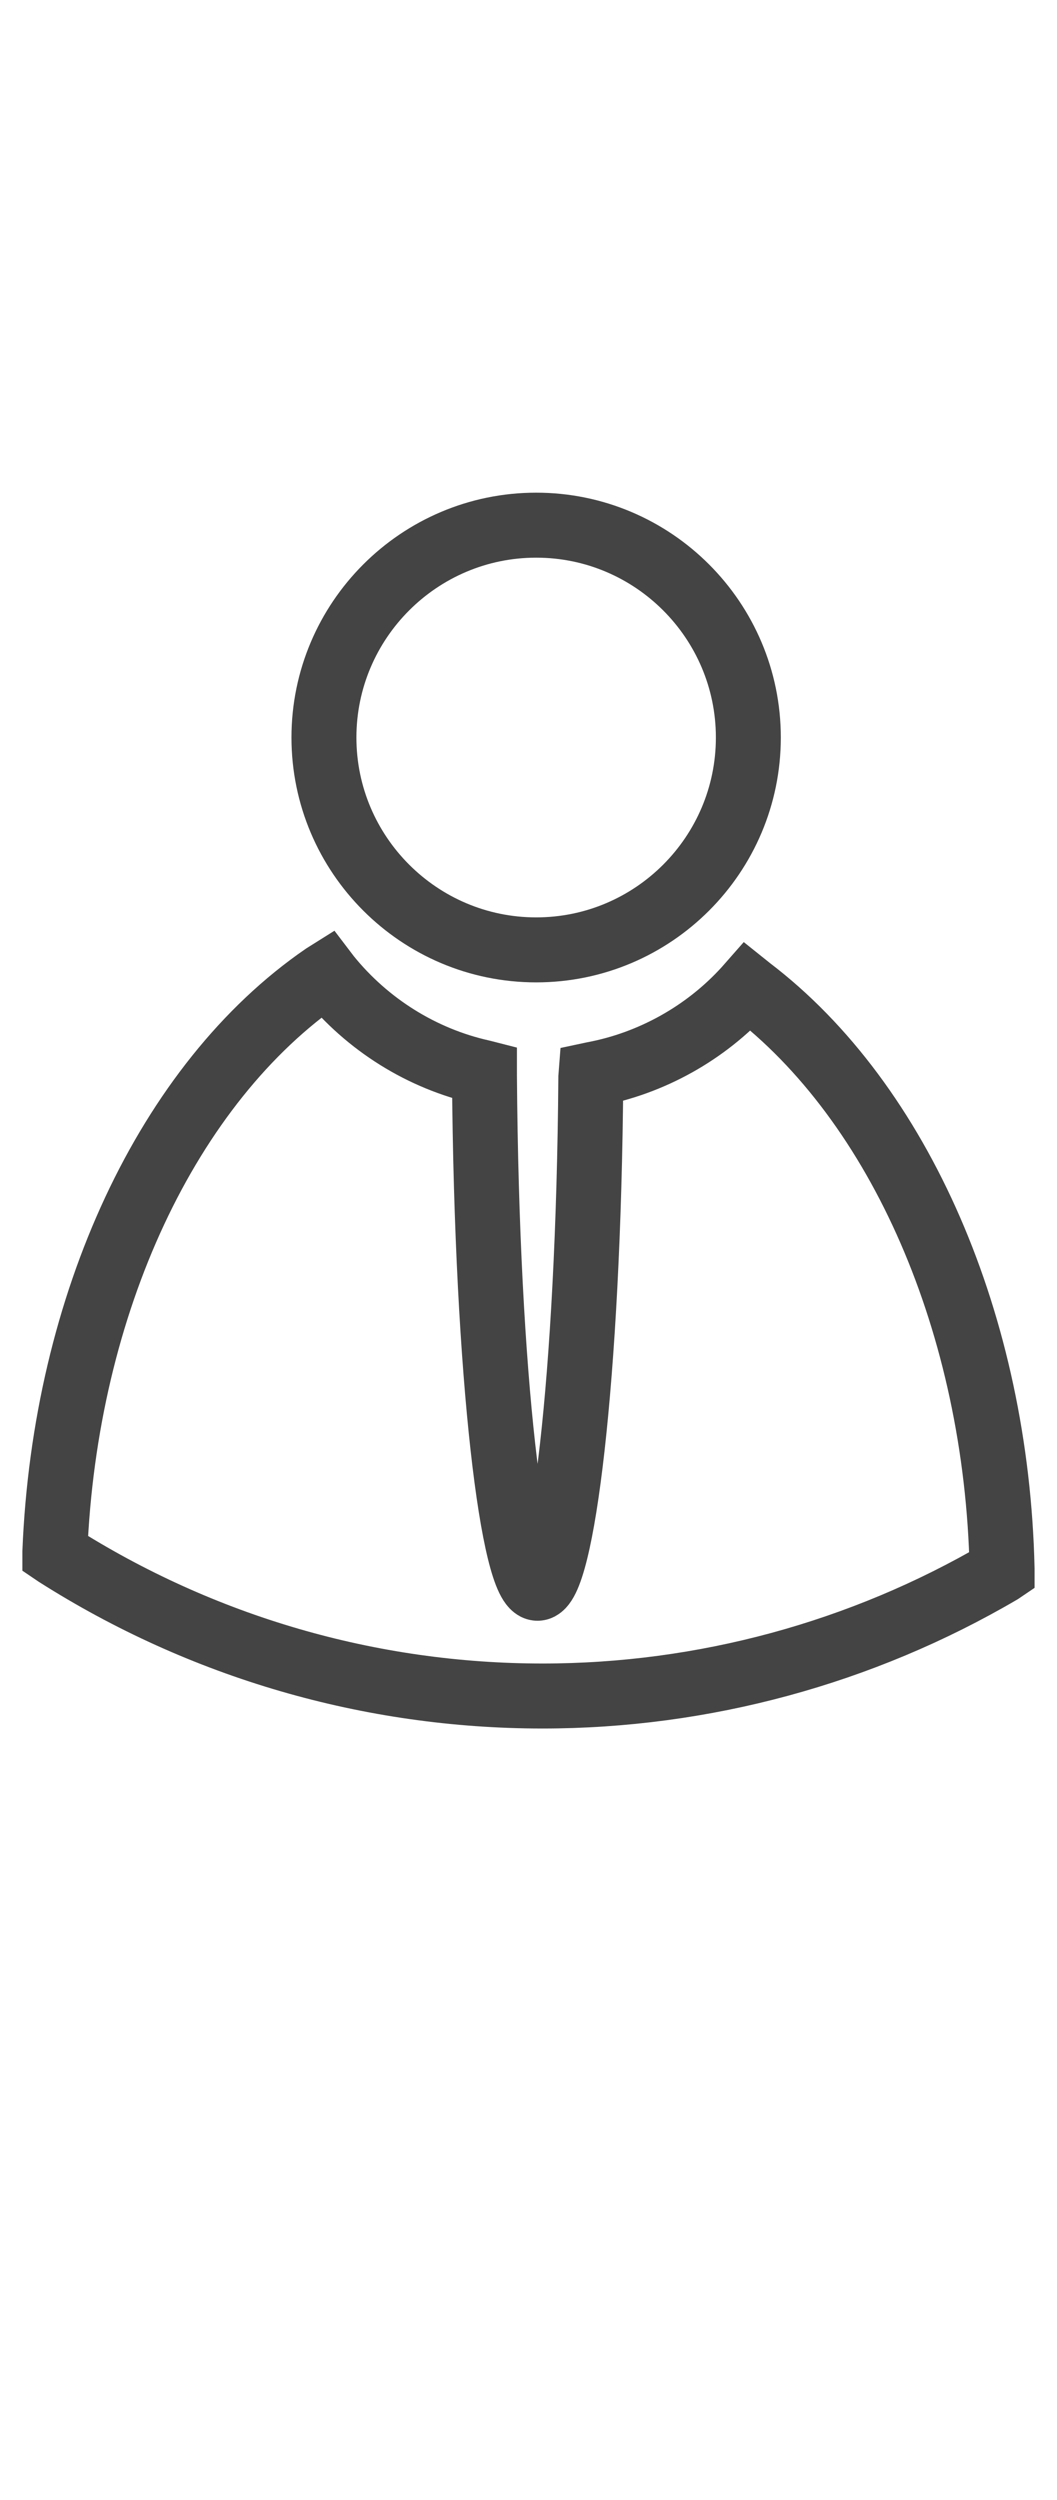
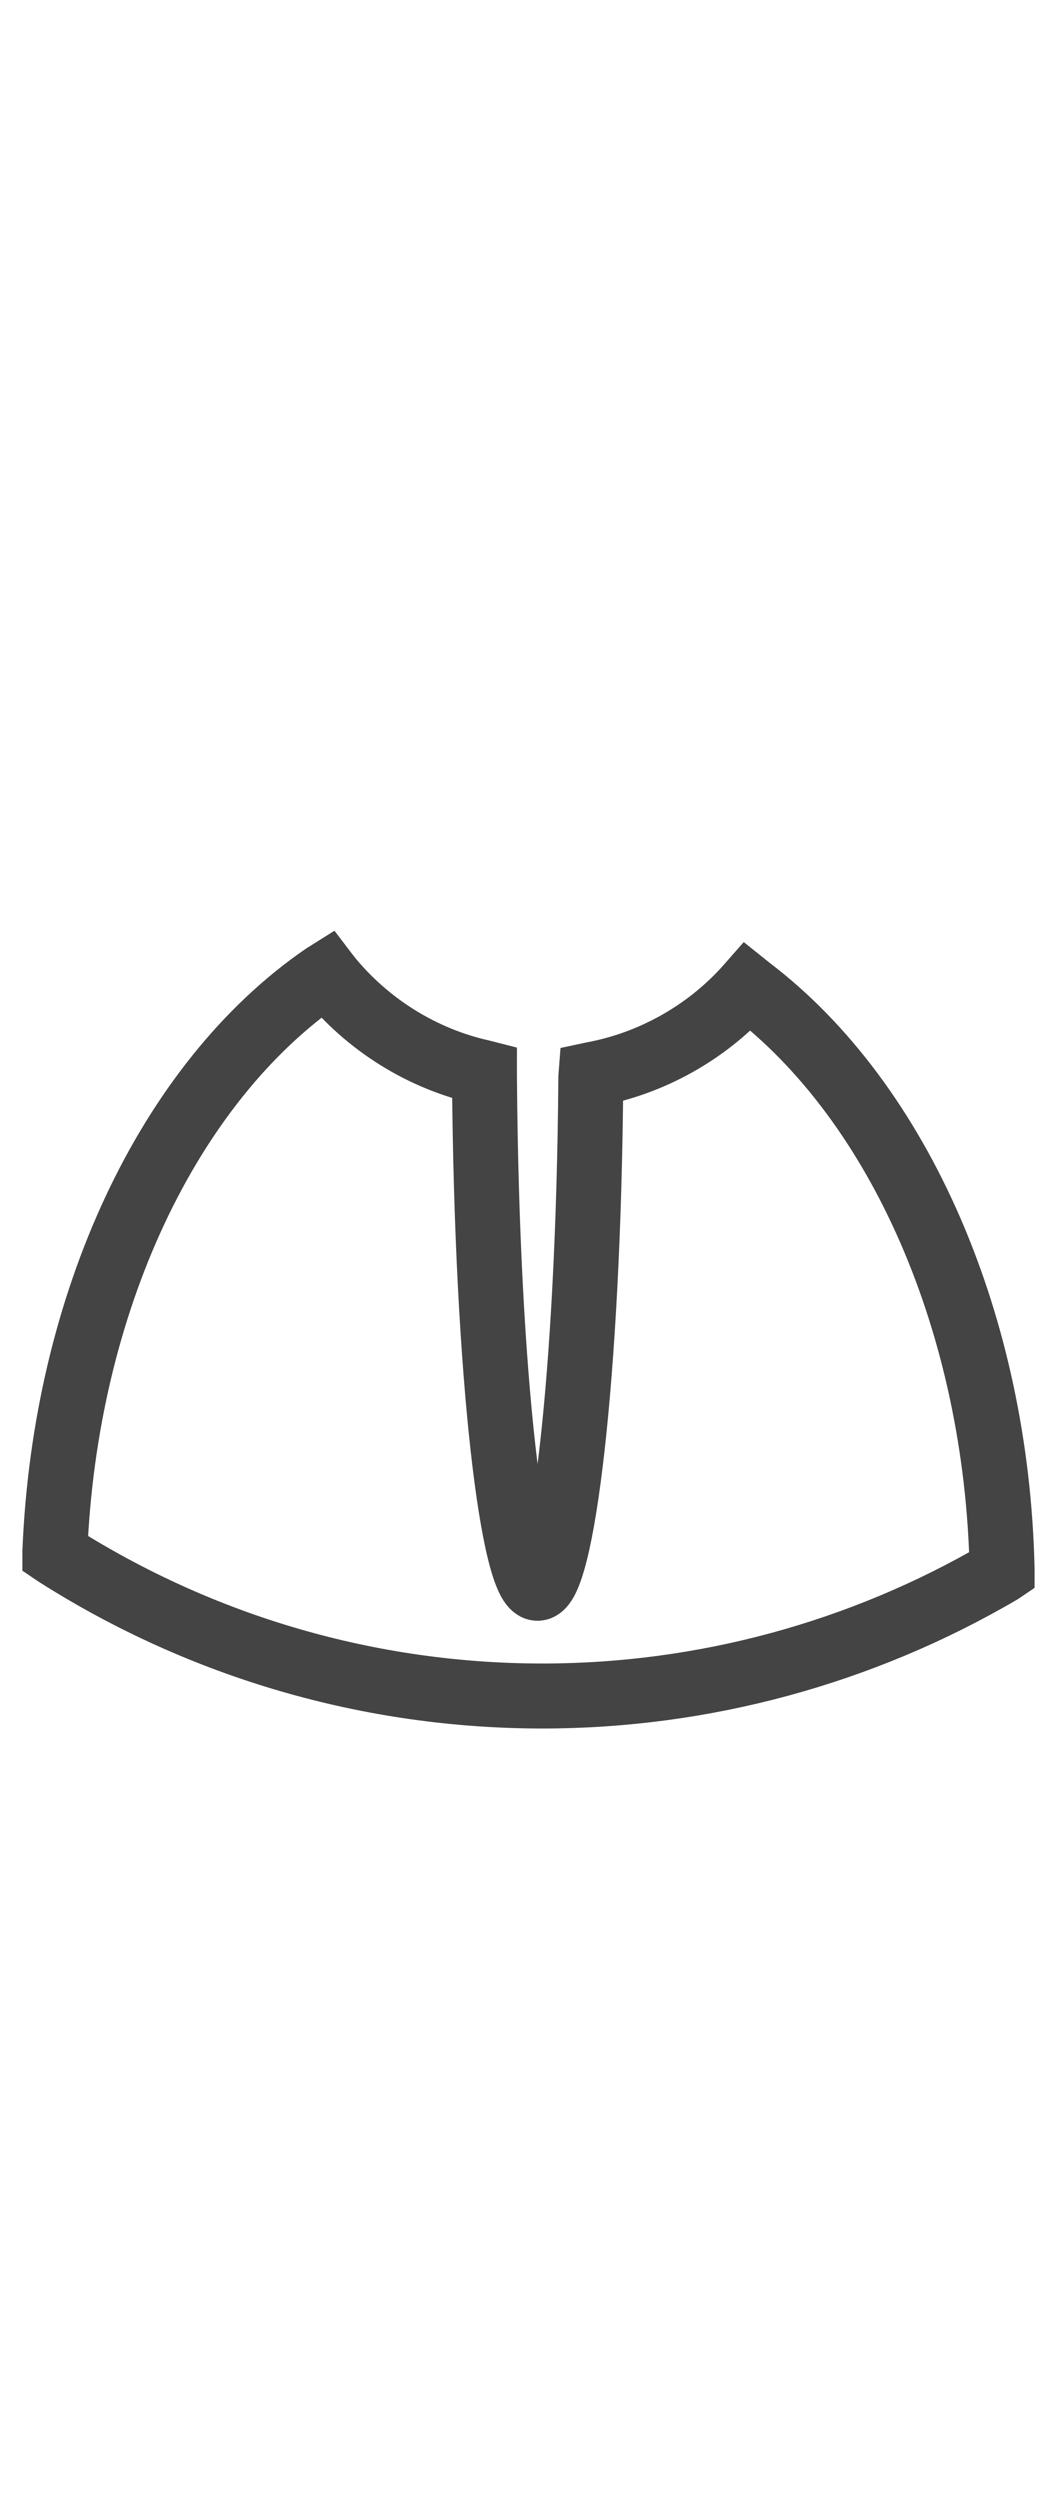
<svg xmlns="http://www.w3.org/2000/svg" version="1.1" id="Calque_1" x="0px" y="0px" width="21.157px" height="50px" viewBox="0 0 21.157 50" enable-background="new 0 0 21.157 50" xml:space="preserve">
  <g>
    <path fill="none" stroke="#454444" stroke-width="1.3" stroke-miterlimit="10" d="M15.01,19.772l-0.045-0.036l-0.037,0.042   c-0.801,0.881-1.885,1.486-3.051,1.705l-0.047,0.01l-0.004,0.052c-0.045,6.111-0.59,10.219-1.067,10.219   c-0.477,0-1.018-4.121-1.062-10.257v-0.051L9.65,21.444c-1.205-0.269-2.297-0.952-3.078-1.918L6.537,19.48l-0.051,0.032   c-3.125,2.146-5.187,6.561-5.388,11.521v0.035l0.031,0.021c2.917,1.853,6.283,2.83,9.73,2.83c3.216,0,6.388-0.86,9.168-2.487   l0.031-0.021v-0.038C19.95,26.504,18.016,22.058,15.01,19.772z" />
-     <path fill="none" stroke="#454444" stroke-width="1.3" stroke-miterlimit="10" d="M10.732,18.997c2.343,0,4.247-1.905,4.247-4.247   c0-2.341-1.904-4.247-4.247-4.247c-2.342,0-4.248,1.906-4.248,4.247C6.484,17.092,8.391,18.997,10.732,18.997z" />
  </g>
</svg>